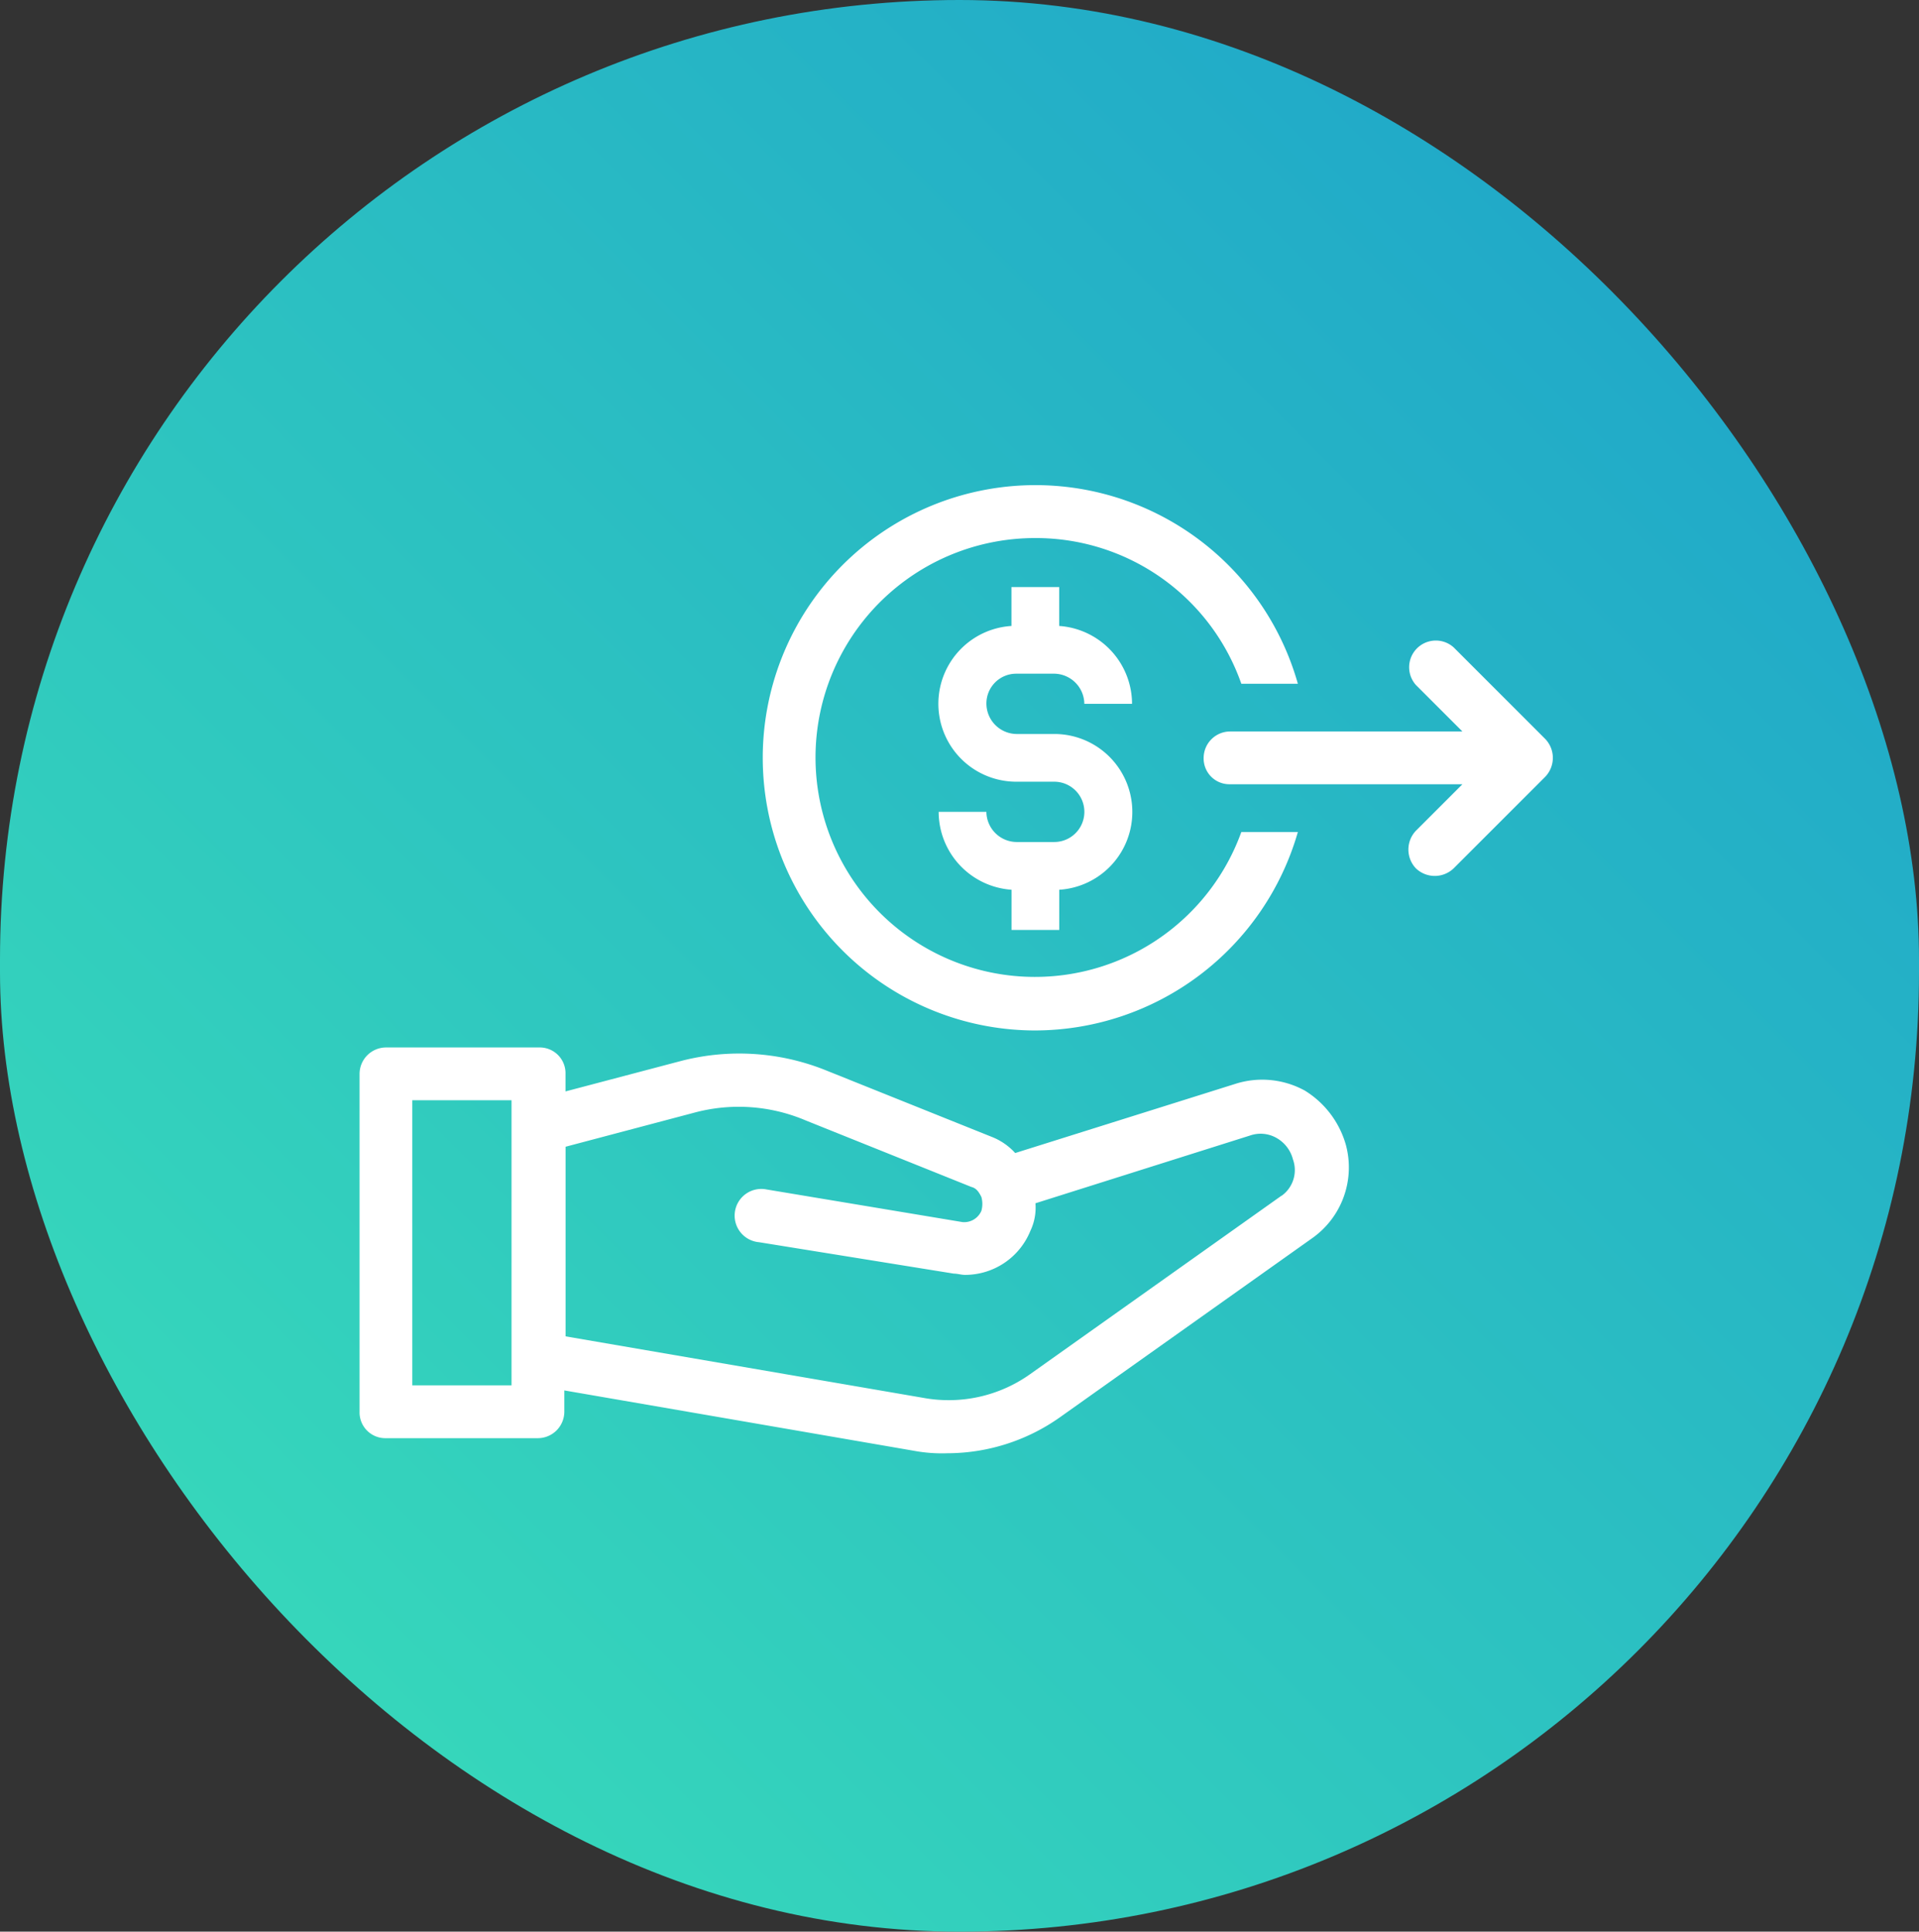
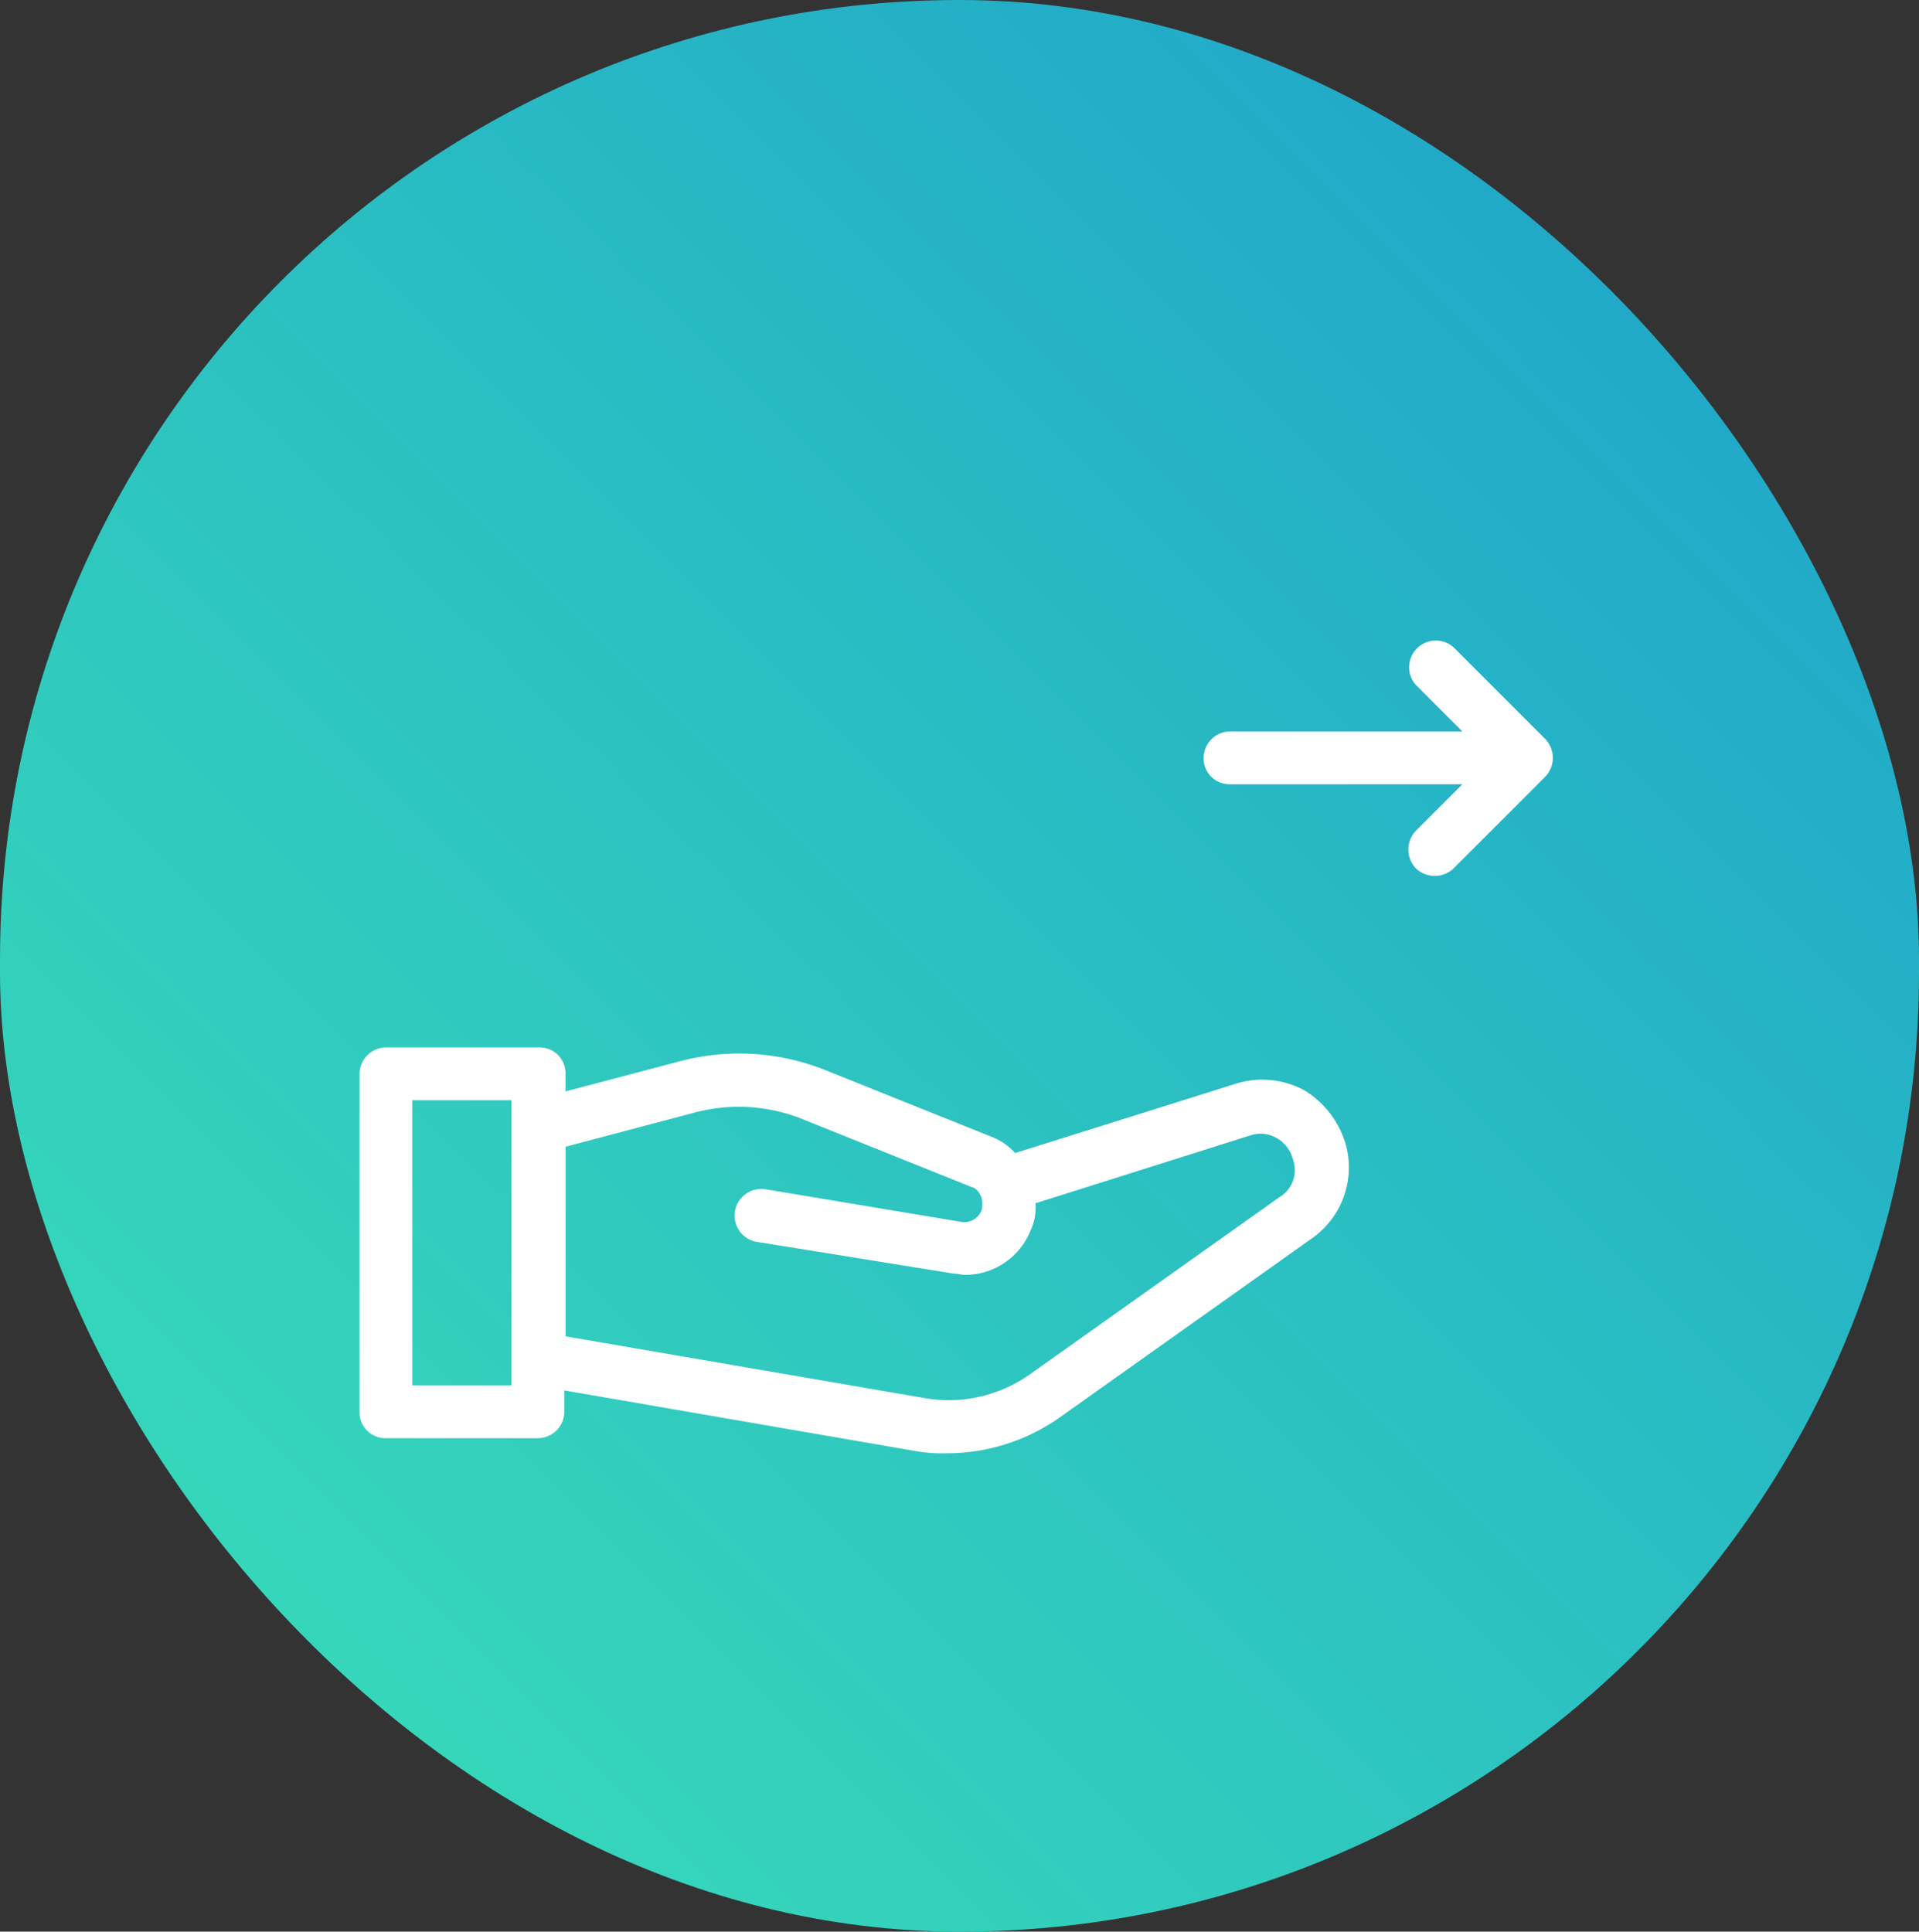
<svg xmlns="http://www.w3.org/2000/svg" width="151" height="152" viewBox="0 0 151 152">
  <rect x="0" y="0" width="151" height="152" fill="#333333" stroke="none" />
  <defs>
    <linearGradient id="linear-gradient" y1="1.081" x2="0.912" y2="0.168" gradientUnits="objectBoundingBox">
      <stop offset="0" stop-color="#3ce3b7" />
      <stop offset="1" stop-color="#20a8c9" />
    </linearGradient>
  </defs>
  <g id="Spend" transform="translate(-0.447 0.373)">
    <rect id="Rectangle_3343" data-name="Rectangle 3343" width="151" height="152" rx="75.5" transform="translate(0.447 -0.373)" fill="url(#linear-gradient)" />
    <g id="noun-spend-2764040" transform="translate(28.738 37.814)">
      <path id="Path_38388" data-name="Path 38388" d="M158.326,309.678a6.966,6.966,0,0,0-5.436-.494l-17.3,5.436a4.909,4.909,0,0,0-1.878-1.285L120.667,308.1A18.257,18.257,0,0,0,109.2,307.4l-8.995,2.372v-1.384a2.027,2.027,0,0,0-2.076-2.076H86.074A2.088,2.088,0,0,0,84,308.393v26.588a2.027,2.027,0,0,0,2.076,2.076h11.96a2.088,2.088,0,0,0,2.076-2.076V333.3l27.478,4.744a12.135,12.135,0,0,0,2.669.2,15.38,15.38,0,0,0,8.9-2.866l19.768-14.035a6.814,6.814,0,0,0,2.669-7.413,7.375,7.375,0,0,0-3.262-4.251ZM95.958,332.9H88.149V310.468h7.808Zm60.589-14.925-19.768,14.035a11.057,11.057,0,0,1-8.4,1.878l-28.169-4.843V314.125l10.082-2.669a13.465,13.465,0,0,1,8.8.593l13.047,5.239c.4.1.593.4.791.791a2.027,2.027,0,0,1,0,1.087,1.473,1.473,0,0,1-1.482.889l-15.42-2.569a2.1,2.1,0,1,0-.594,4.151l15.32,2.471c.3,0,.593.1.889.1a5.547,5.547,0,0,0,5.14-3.46,4.253,4.253,0,0,0,.4-2.174l16.9-5.337a2.527,2.527,0,0,1,2.076.2,2.71,2.71,0,0,1,1.285,1.68,2.486,2.486,0,0,1-.89,2.866Z" transform="translate(-83.998 -262.076)" fill="#fff" />
-       <path id="Path_38389" data-name="Path 38389" d="M348.284,124.979h2.965a2.4,2.4,0,0,1,2.372,2.372h3.755a6.156,6.156,0,0,0-5.733-6.128v-3.064h-3.756v3.064a6.134,6.134,0,0,0,.4,12.256h2.965a2.372,2.372,0,1,1,0,4.745h-2.965a2.4,2.4,0,0,1-2.372-2.372h-3.756a6.156,6.156,0,0,0,5.733,6.128v3.163h3.756v-3.163a6.134,6.134,0,0,0-.394-12.256h-2.965a2.4,2.4,0,0,1-2.372-2.372,2.342,2.342,0,0,1,2.372-2.372Z" transform="translate(-296.59 -110.154)" fill="#fff" />
-       <path id="Path_38390" data-name="Path 38390" d="M285.208,115.7a21.554,21.554,0,0,0,20.658-15.617h-4.448a17.266,17.266,0,1,1-16.21-23.128,17.125,17.125,0,0,1,16.21,11.466h4.448a21.456,21.456,0,1,0-20.658,27.28Z" transform="translate(-232.032 -72.802)" fill="#fff" />
      <path id="Path_38391" data-name="Path 38391" d="M487.2,149.489l-7.215-7.215a2.1,2.1,0,0,0-2.965,2.965l3.657,3.657H462.393a2.088,2.088,0,0,0-2.076,2.076,2.027,2.027,0,0,0,2.076,2.076h18.285l-3.657,3.657a2.15,2.15,0,0,0,0,2.965,2.149,2.149,0,0,0,2.965,0l7.215-7.215a2.149,2.149,0,0,0,0-2.965Z" transform="translate(-393.897 -129.524)" fill="#fff" />
    </g>
  </g>
</svg>